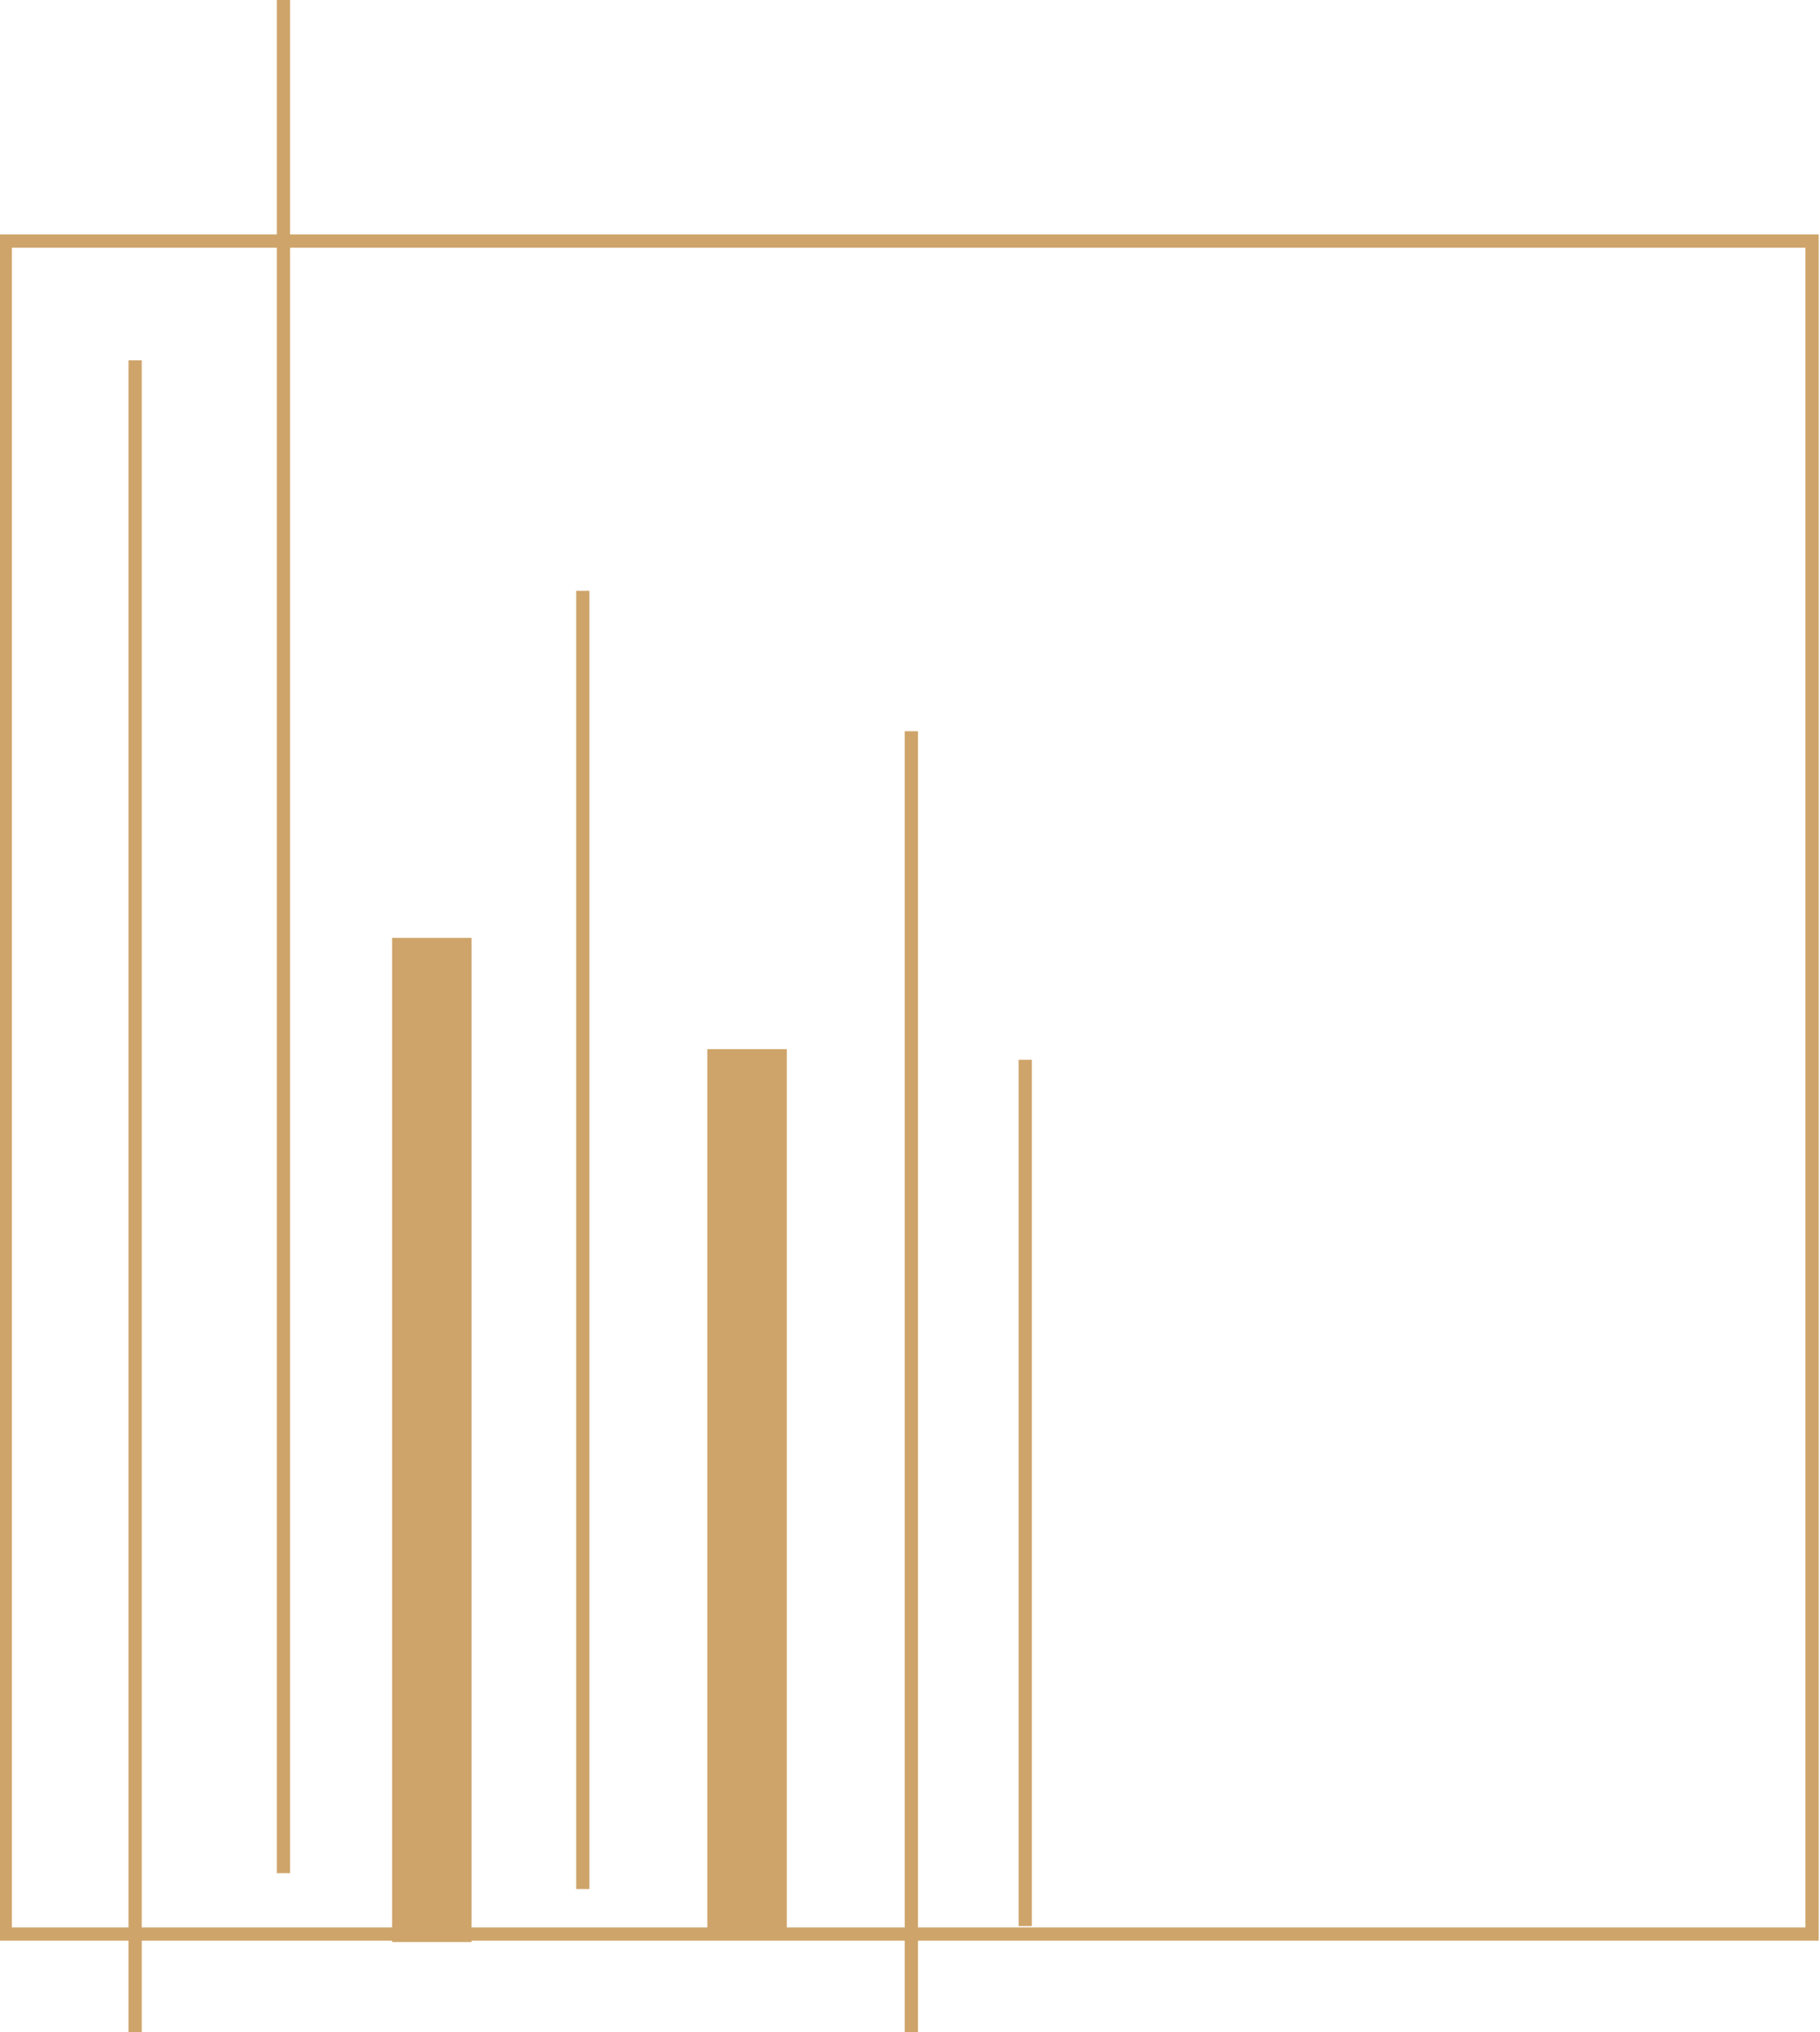
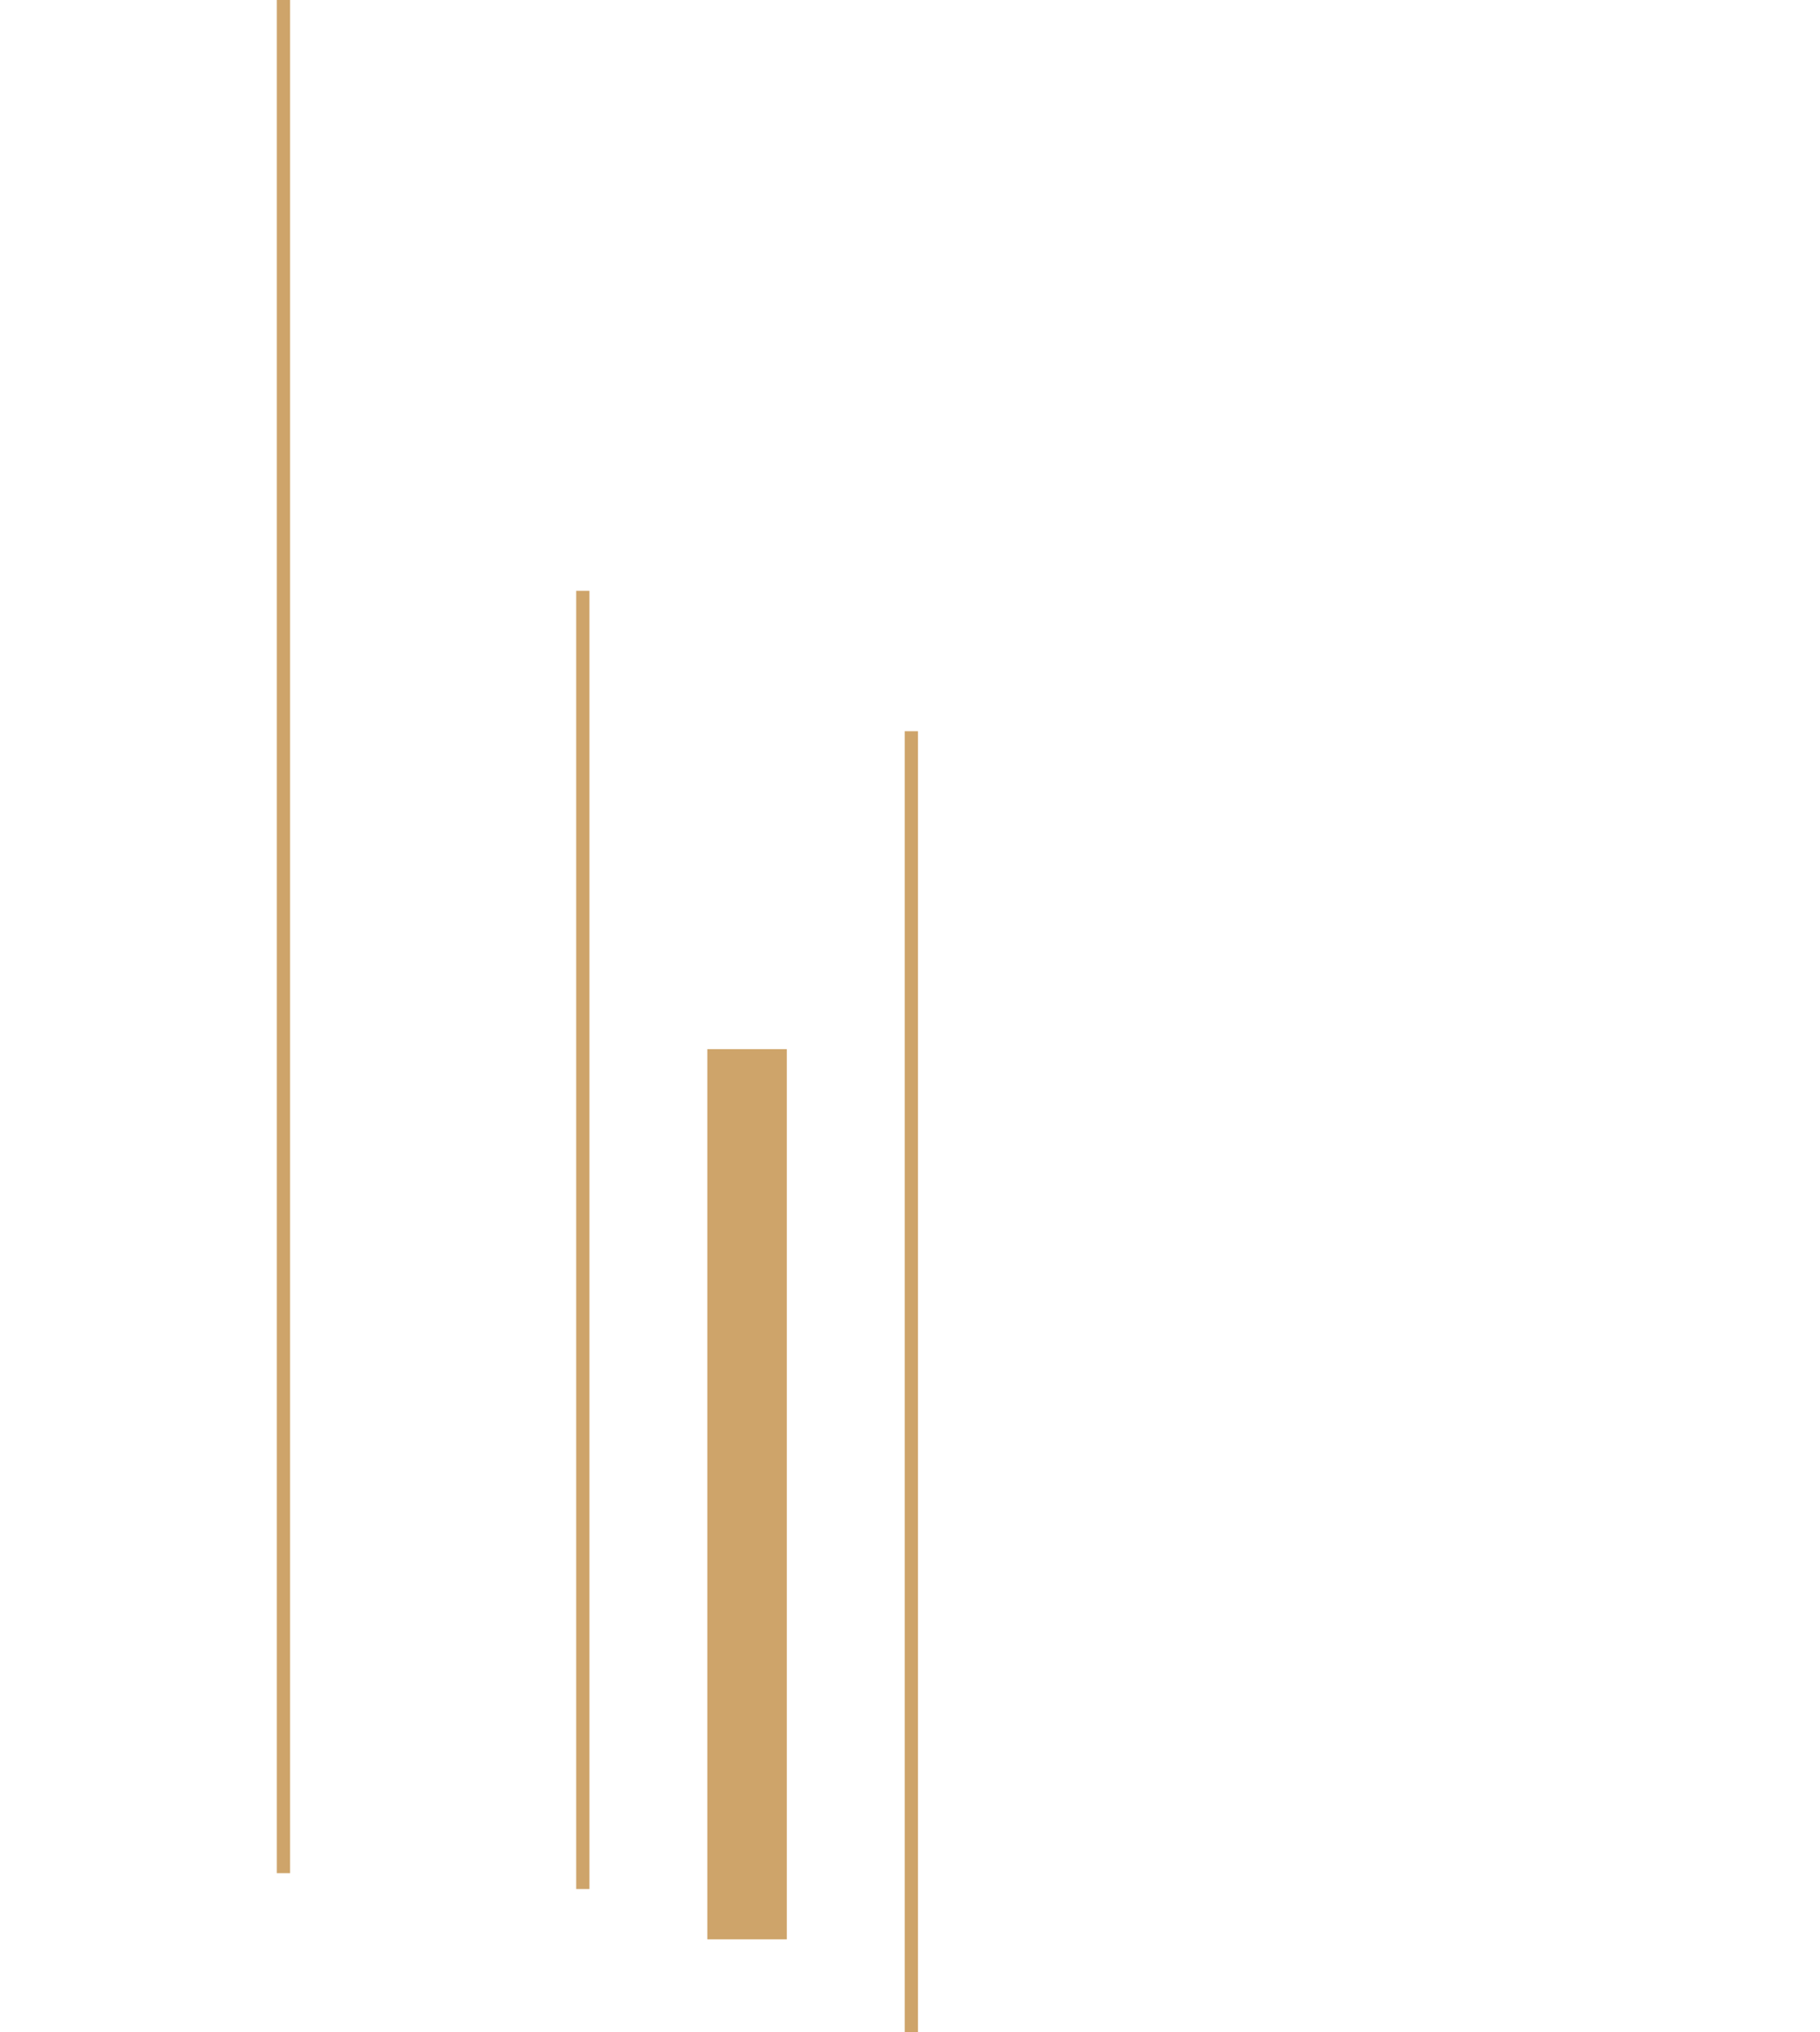
<svg xmlns="http://www.w3.org/2000/svg" id="Capa_1" x="0px" y="0px" viewBox="0 0 68.7 76.7" style="enable-background:new 0 0 68.7 76.7;" xml:space="preserve">
  <style type="text/css">	.st0{fill:none;stroke:#cea46a;stroke-width:0.5;stroke-miterlimit:10;}	.st1{fill:#cea46a;}</style>
-   <rect x="0.2" y="9.1" class="st0" width="68.2" height="63.9" />
-   <rect x="14.8" y="35.4" class="st1" width="3" height="37.9" />
  <rect x="26.7" y="39.6" class="st1" width="3" height="33.6" />
  <line class="st0" x1="22" y1="22.3" x2="22" y2="71.3" />
  <line class="st0" x1="34.4" y1="27.6" x2="34.4" y2="76.7" />
-   <line class="st0" x1="38.7" y1="40" x2="38.7" y2="72.7" />
-   <line class="st0" x1="5.1" y1="13.6" x2="5.1" y2="76.7" />
  <line class="st0" x1="10.7" y1="0" x2="10.7" y2="70.7" />
</svg>